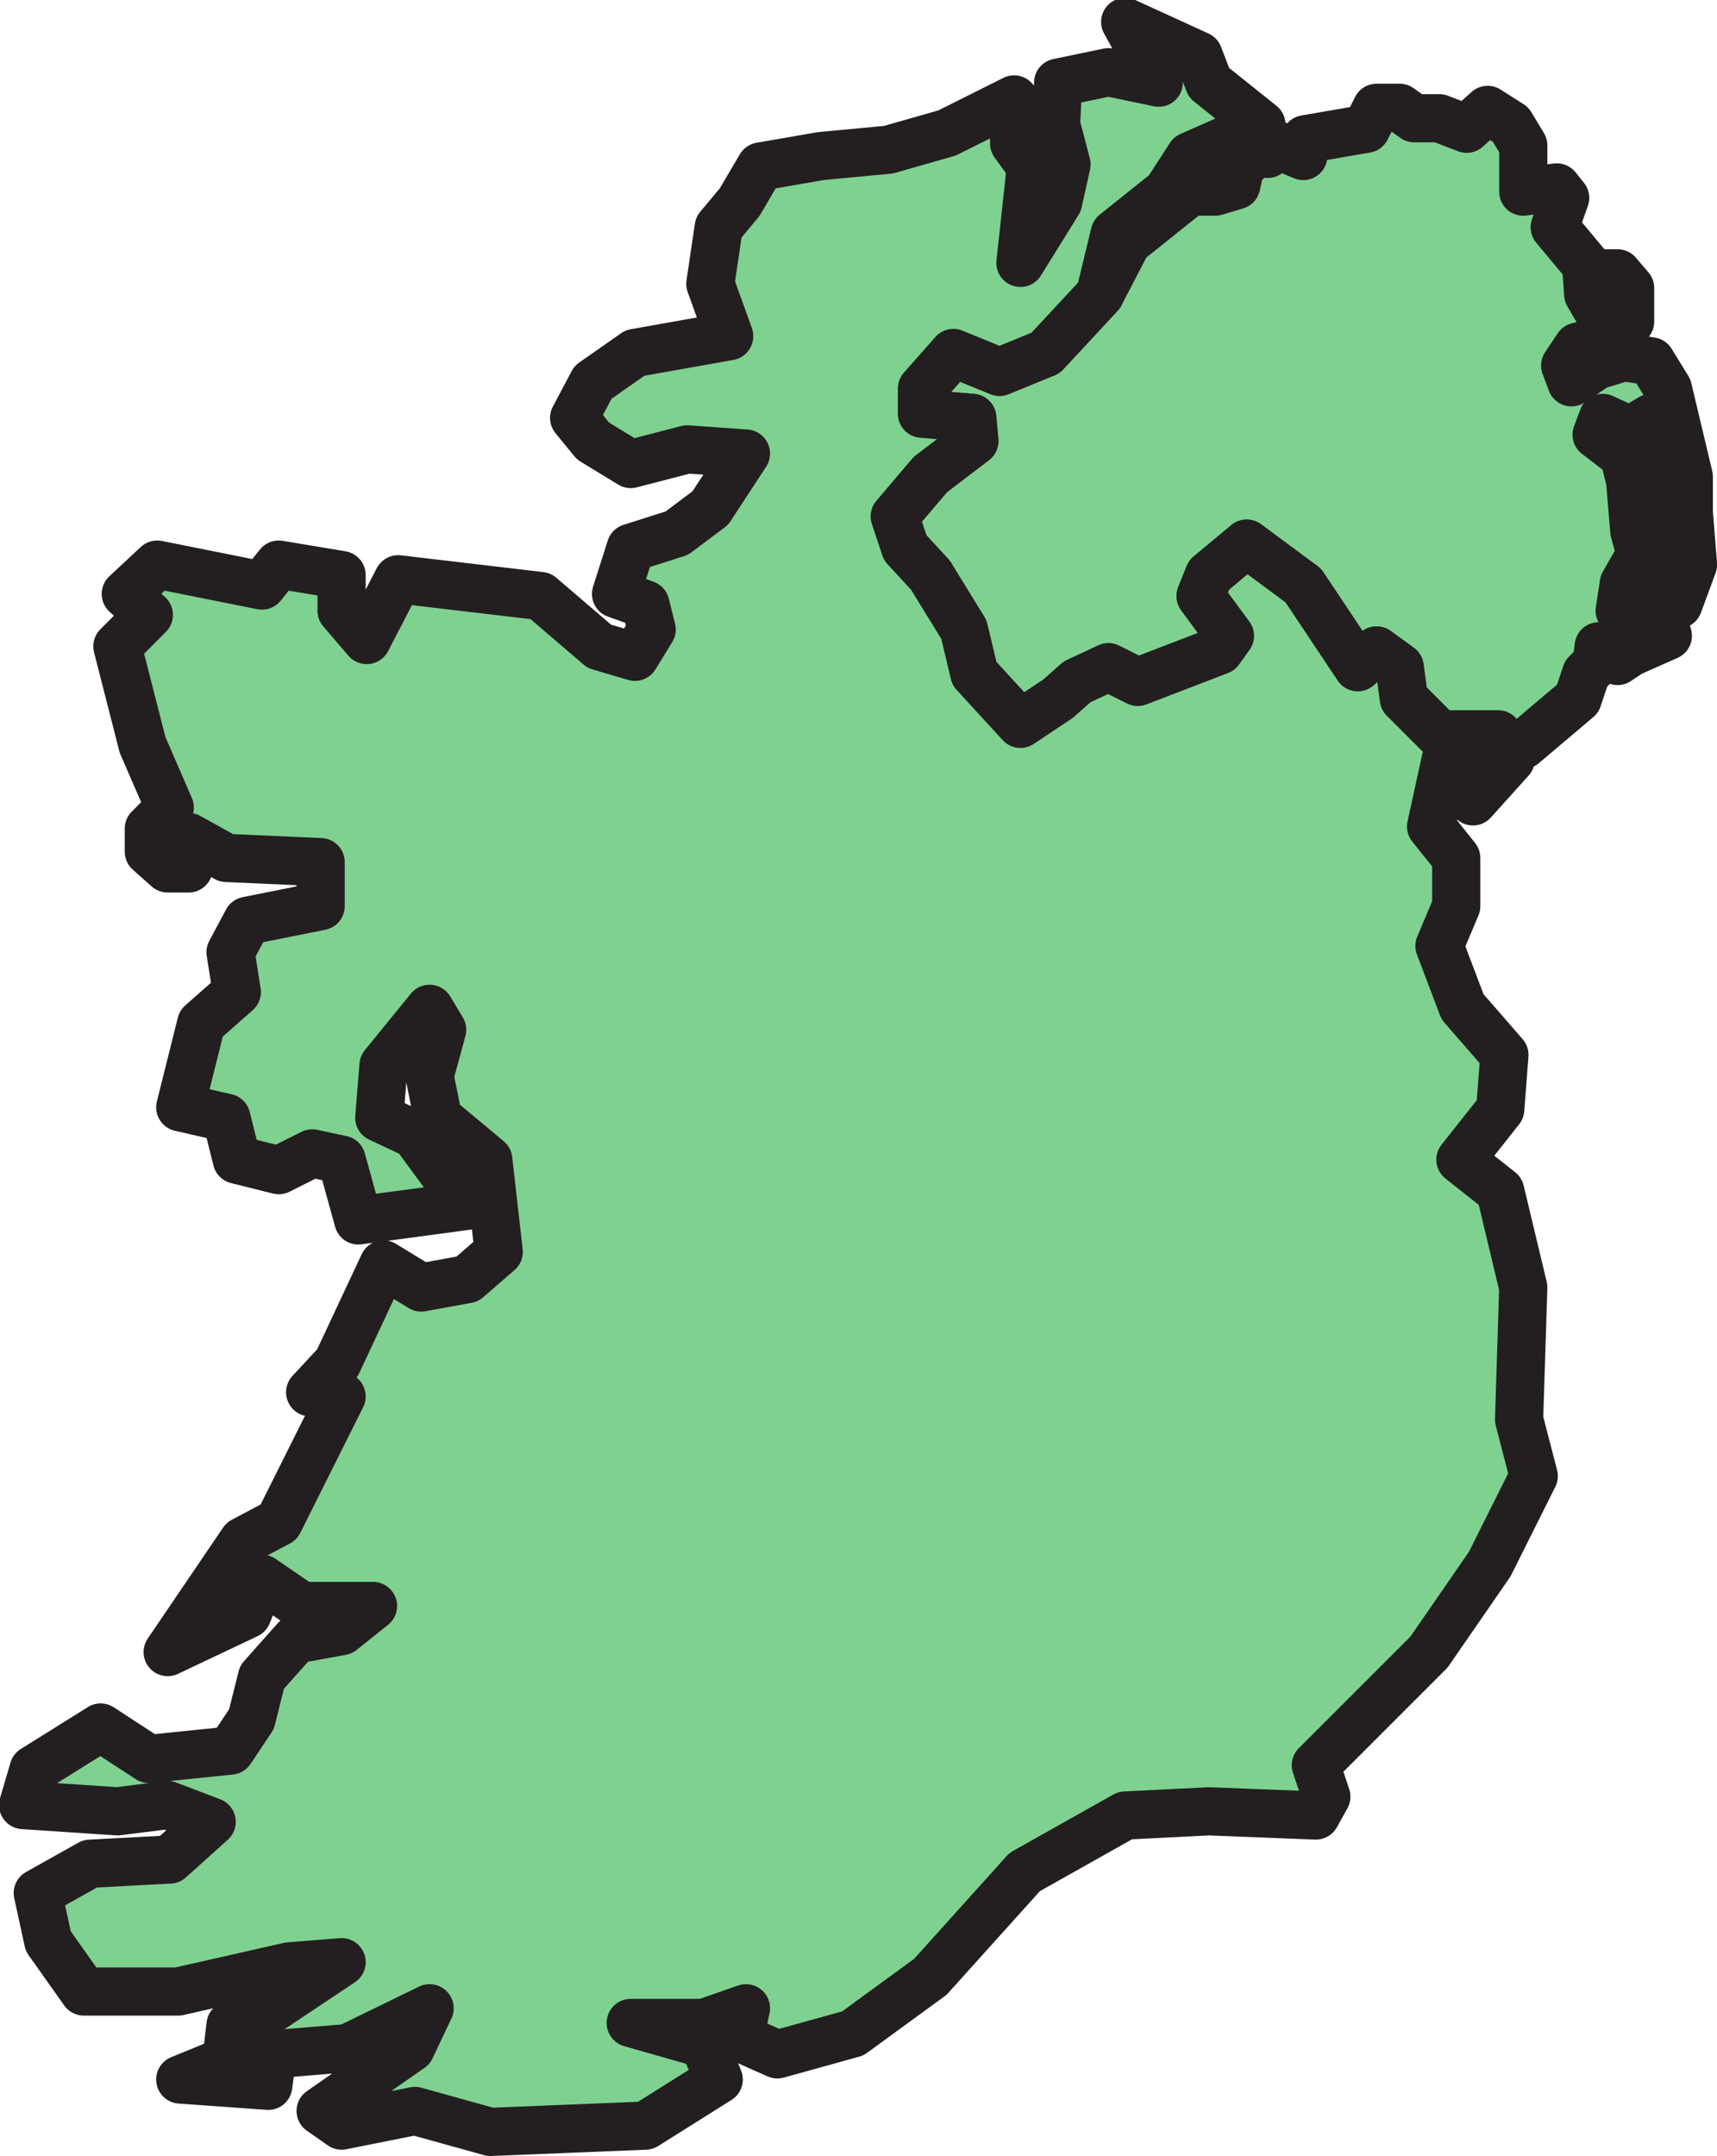
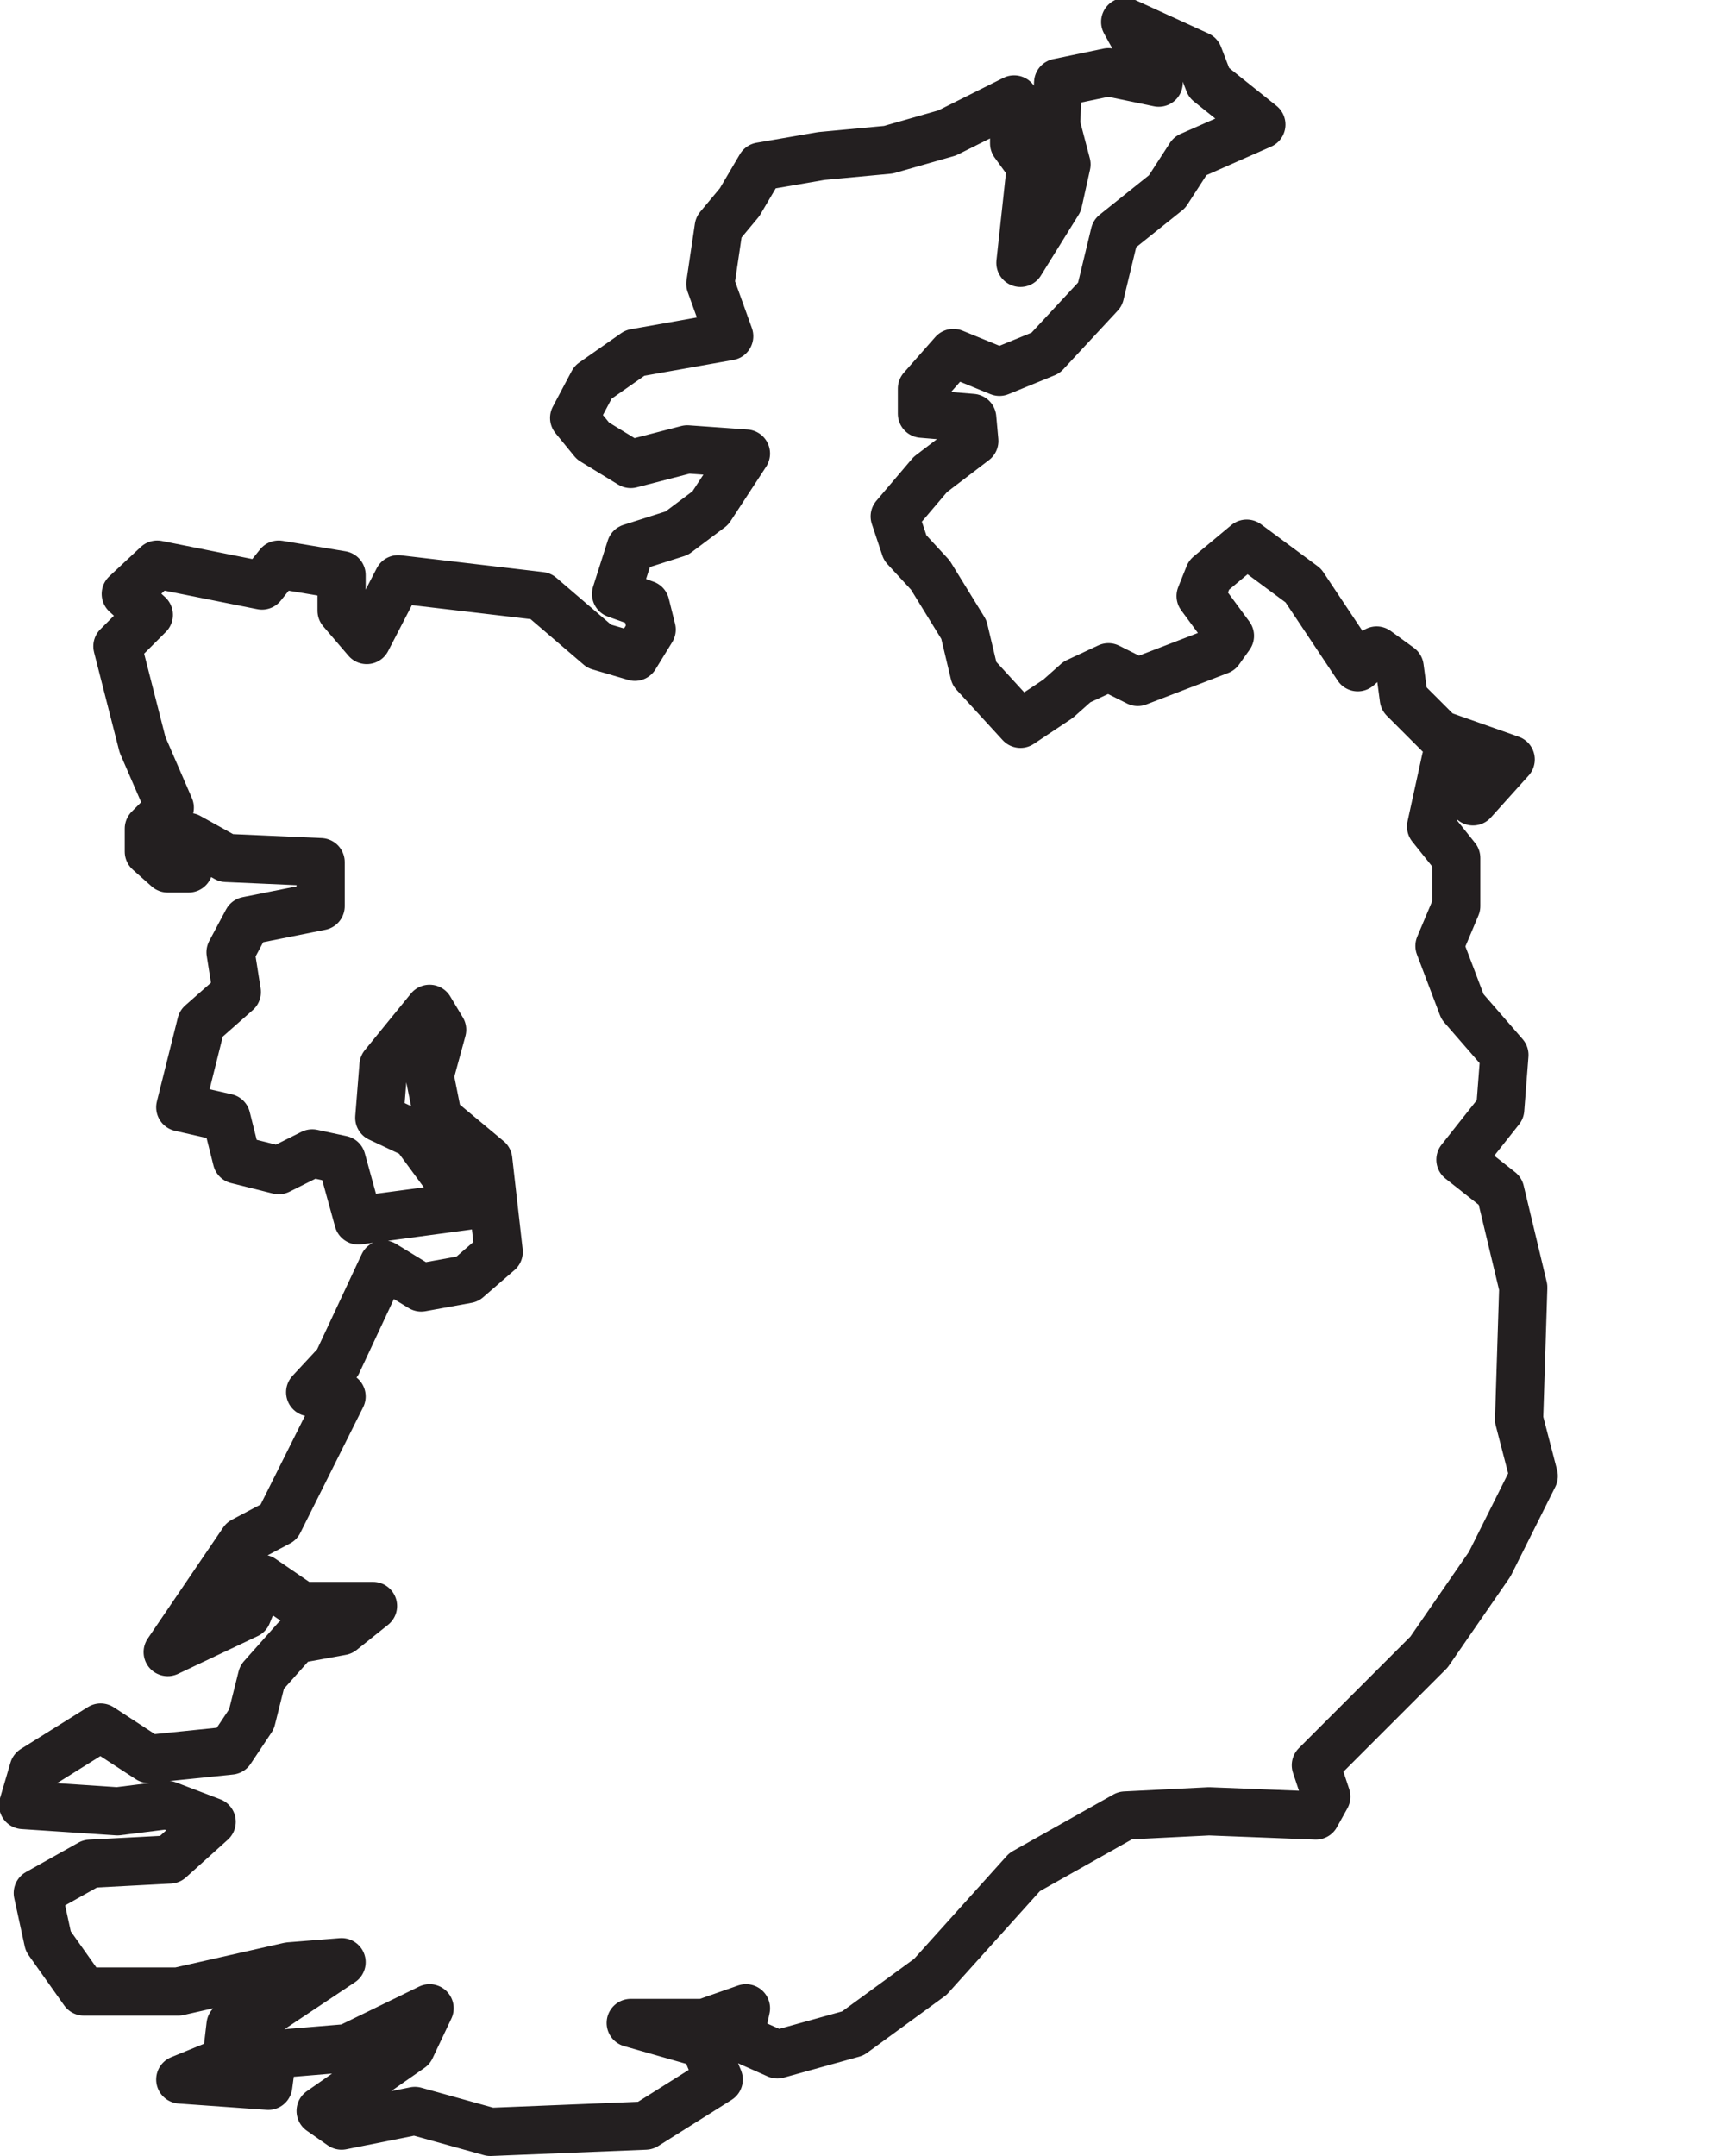
<svg xmlns="http://www.w3.org/2000/svg" width="614.622" height="771.712">
-   <path fill="#7fd190" fill-rule="evenodd" d="M448.525 49.844v6l-4.5 3.75-1.5 6.75-7.5 2.25h-9l-22.5 18-9.75 18.75-19.5 21-16.5 6.75-16.5-6.75-11.25 12.75v9l18 1.5.75 8.25-15.75 12-12.75 15 3.75 11.25 9 9.75 12 19.5 3.75 15.75 16.5 18 13.5-9 6.75-6 11.25-5.25 10.5 5.25 29.25-11.25 3.75-5.25-10.5-14.25 3-7.5 13.5-11.25 20.25 15 19.5 29.25 6.75-6 8.25 6 1.5 11.25 12.75 12.75h21l.75 3.75h8.25l19.5-16.5 3-9 3.75-3.75.75-6 6.75 5.25 4.5-3 13.5-6-4.5-15h-5.25l-7.5 6 1.5-9.75 6-10.5-2.25-8.25-1.5-18-2.25-9-9.75-7.5 2.25-6 9.75 4.5 7.5-4.5 5.25 18.75-1.5 16.5 2.25 22.5 3.75 9 5.25-14.25-1.5-18.75v-12.75l-7.5-31.5-6-9.75-9.75-1.5-9.75 3-9 6-2.25-6 4.5-6.75 9-2.25 9.75-6.75v-12l-4.5-5.25h-5.25l5.25 12.75-5.25 3.75-5.25-9-.75-10.5-11.25-13.5 3.75-10.5-3-3.75-12 1.5v-16.5l-4.5-7.5-8.25-5.25-7.5 6.75-9.75-3.75h-9l-5.25-3.75h-8.25l-3.75 7.5-21.75 3.75-.75 6-9-3.75-3.75 3-5.25-5.25" />
-   <path fill="none" stroke="#231f20" stroke-linecap="round" stroke-linejoin="round" stroke-miterlimit="10" stroke-width="17.25" d="M448.525 49.844v6l-4.5 3.75-1.5 6.75-7.5 2.25h-9l-22.5 18-9.75 18.75-19.5 21-16.5 6.75-16.5-6.75-11.25 12.75v9l18 1.5.75 8.25-15.75 12-12.75 15 3.75 11.25 9 9.75 12 19.5 3.75 15.75 16.5 18 13.5-9 6.75-6 11.25-5.25 10.5 5.25 29.25-11.25 3.75-5.25-10.5-14.25 3-7.5 13.5-11.25 20.25 15 19.5 29.25 6.75-6 8.25 6 1.5 11.25 12.75 12.75h21l.75 3.75h8.25l19.5-16.5 3-9 3.75-3.75.75-6 6.75 5.25 4.5-3 13.5-6-4.5-15h-5.25l-7.5 6 1.5-9.75 6-10.5-2.25-8.25-1.5-18-2.25-9-9.75-7.5 2.25-6 9.75 4.5 7.5-4.5 5.25 18.75-1.5 16.5 2.25 22.5 3.75 9 5.25-14.25-1.5-18.75v-12.75l-7.5-31.5-6-9.75-9.75-1.5-9.75 3-9 6-2.25-6 4.5-6.75 9-2.25 9.75-6.75v-12l-4.5-5.25h-5.25l5.25 12.75-5.25 3.75-5.25-9-.75-10.5-11.25-13.5 3.75-10.5-3-3.75-12 1.5v-16.5l-4.5-7.5-8.25-5.25-7.5 6.75-9.75-3.75h-9l-5.25-3.75h-8.25l-3.75 7.5-21.75 3.75-.75 6-9-3.75-3.75 3zm0 0" />
-   <path fill="#7fd190" fill-rule="evenodd" d="m527.275 286.844-9.75-15-5.25 24 9 11.25v17.25l-6 14.25 8.25 21.75 15 17.25-1.5 19.5-14.25 18 14.25 11.25 8.25 34.5-1.5 47.25 5.25 20.25-15.75 31.5-21.75 31.5-40.5 40.5 3.75 11.25-3.75 6.75-38.25-1.5-30 1.5-36 20.25-33.75 37.5-27.75 20.25-27 7.5-13.5-6 2.25-10.5-15 5.25h-26.25l26.25 7.5 5.25 12.75-26.25 16.5-55.5 2.25-27-7.5-26.25 5.25-7.5-5.25 32.25-22.5 6.75-14.25-29.25 14.25-27 2.25-1.5 11.25-31.5-2.25 16.5-6.75 1.5-12.75 15-6 24.75-16.5-18.75 1.5-39.75 9h-33.75l-12.75-18-3.75-17.25 18.75-10.5 28.5-1.5 15-13.5-15.75-6-18 2.25-33.75-2.25 3.75-12.75 24-15 17.25 11.25 29.25-3 7.5-11.25 3.75-15 12-13.5 16.5-3 11.25-9h-25.5l-14.25-9.75-5.25 12.75-28.5 13.5 27-39.75 12.75-6.75 22.5-45-11.25-1.5 9.75-10.5 16.5-35.25 13.5 8.25 16.5-3 11.25-9.75-3.75-33-18-15-3-15 4.5-16.5-4.5-7.5-16.5 20.25-1.5 18.75 12.75 6 18.75 25.5-39 5.25-6-21.75-10.5-2.25-12 6-15-3.75-3.75-15-16.5-3.75 7.5-30 12.75-11.25-2.25-14.25 6-11.25 26.25-5.25v-15.75l-33.75-1.5-13.5-7.5v11.25h-7.5l-6.75-6v-8.25l7.5-7.5-9.75-22.5-9-35.25 11.25-11.25-8.25-7.5 11.25-10.5 37.5 7.5 6-7.5 22.5 3.75v12.75l9 10.5 11.25-21.75 51 6 21 18 12.75 3.75 6-9.75-2.25-9-10.5-3.75 5.25-16.5 16.5-5.25 12-9 12.75-19.5-21-1.5-20.25 5.25-13.5-8.25-6.75-8.25 6.75-12.75 15-10.5 33.75-6-6.75-18.75 3-20.25 7.5-9 7.5-12.75 21.75-3.75 24-2.25 21-6 24-12v15.75l6 8.25-3.75 34.5 13.5-21.75 3-13.5-3.75-14.25.75-15 18-3.75 18 3.75-12-21.75 26.25 12 3.75 9.75 18.75 15-25.5 11.25-8.25 12.75-18.75 15-5.25 21.75-19.5 21-16.5 6.75-16.5-6.75-11.25 12.75v9l18 1.5.75 8.25-15.75 12-12.75 15 3.75 11.25 9 9.75 12 19.5 3.75 15.75 16.5 18 13.5-9 6.75-6 11.25-5.25 10.5 5.25 29.25-11.25 3.75-5.25-10.5-14.25 3-7.5 13.5-11.25 20.25 15 19.5 29.25 6.75-6 8.25 6 1.5 11.25 12.75 12.75 25.5 9-13.5 15" />
  <path fill="none" stroke="#231f20" stroke-linecap="round" stroke-linejoin="round" stroke-miterlimit="10" stroke-width="17.25" d="m527.275 286.844-9.75-15-5.25 24 9 11.25v17.25l-6 14.25 8.25 21.75 15 17.25-1.5 19.5-14.25 18 14.25 11.25 8.25 34.5-1.5 47.25 5.25 20.25-15.75 31.5-21.75 31.5-40.5 40.5 3.75 11.25-3.75 6.75-38.25-1.5-30 1.5-36 20.25-33.75 37.5-27.75 20.25-27 7.5-13.5-6 2.25-10.5-15 5.25h-26.25l26.25 7.5 5.25 12.75-26.25 16.5-55.5 2.25-27-7.5-26.25 5.25-7.5-5.25 32.25-22.5 6.75-14.25-29.25 14.25-27 2.25-1.5 11.25-31.5-2.25 16.5-6.75 1.5-12.75 15-6 24.75-16.5-18.75 1.5-39.75 9h-33.75l-12.75-18-3.75-17.25 18.75-10.5 28.5-1.5 15-13.5-15.75-6-18 2.25-33.75-2.25 3.75-12.75 24-15 17.25 11.25 29.25-3 7.5-11.25 3.75-15 12-13.5 16.5-3 11.25-9h-25.5l-14.25-9.75-5.25 12.75-28.5 13.5 27-39.75 12.75-6.75 22.5-45-11.25-1.5 9.75-10.5 16.5-35.25 13.5 8.25 16.5-3 11.25-9.75-3.75-33-18-15-3-15 4.5-16.5-4.5-7.5-16.5 20.25-1.5 18.75 12.75 6 18.75 25.5-39 5.25-6-21.75-10.5-2.25-12 6-15-3.75-3.75-15-16.5-3.75 7.5-30 12.75-11.25-2.25-14.25 6-11.25 26.25-5.25v-15.75l-33.75-1.5-13.5-7.5v11.25h-7.5l-6.75-6v-8.25l7.5-7.5-9.75-22.5-9-35.25 11.25-11.25-8.25-7.5 11.25-10.5 37.5 7.5 6-7.5 22.5 3.75v12.75l9 10.5 11.25-21.75 51 6 21 18 12.75 3.75 6-9.75-2.25-9-10.5-3.75 5.25-16.5 16.5-5.25 12-9 12.75-19.5-21-1.5-20.25 5.25-13.5-8.25-6.75-8.25 6.75-12.75 15-10.5 33.75-6-6.75-18.75 3-20.25 7.5-9 7.5-12.75 21.75-3.75 24-2.25 21-6 24-12v15.75l6 8.25-3.75 34.5 13.5-21.75 3-13.5-3.75-14.25.75-15 18-3.75 18 3.75-12-21.75 26.25 12 3.75 9.75 18.75 15-25.5 11.25-8.25 12.75-18.75 15-5.25 21.75-19.5 21-16.5 6.75-16.5-6.75-11.25 12.75v9l18 1.5.75 8.25-15.75 12-12.75 15 3.75 11.25 9 9.75 12 19.5 3.75 15.75 16.5 18 13.5-9 6.75-6 11.25-5.25 10.5 5.25 29.25-11.25 3.75-5.25-10.5-14.25 3-7.5 13.5-11.25 20.25 15 19.5 29.25 6.75-6 8.25 6 1.5 11.25 12.75 12.75 25.5 9zm0 0" />
</svg>